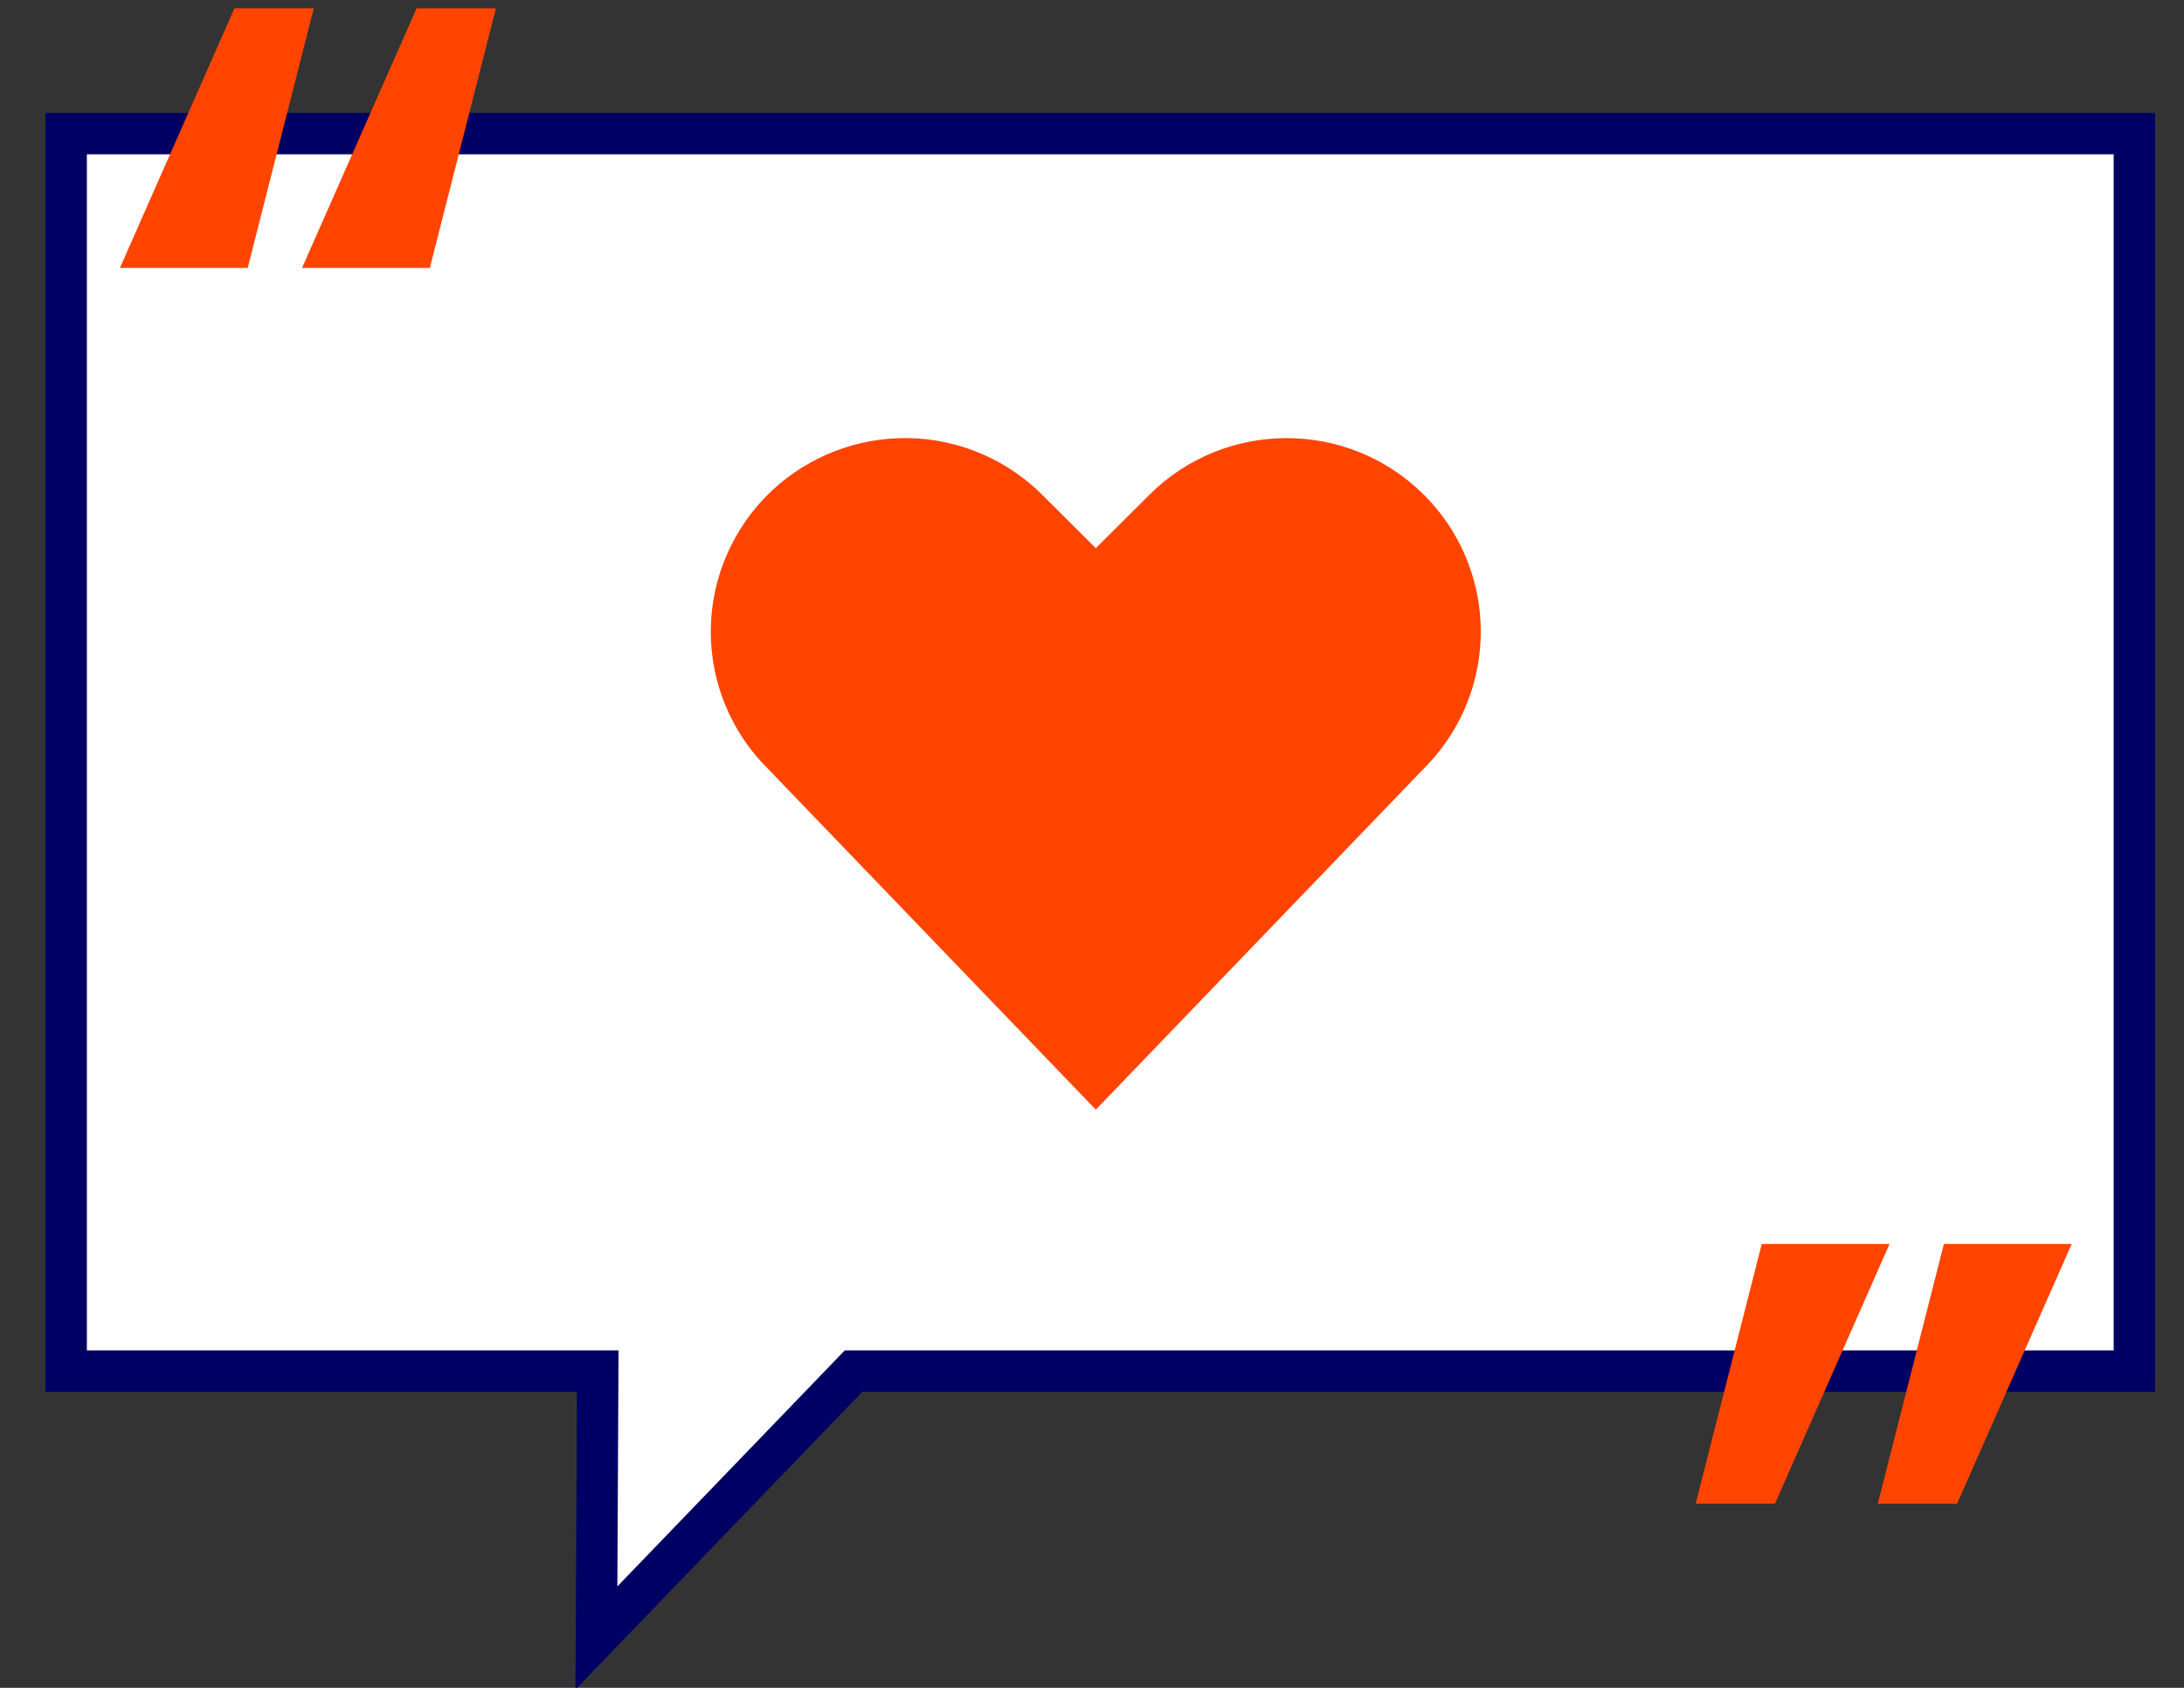
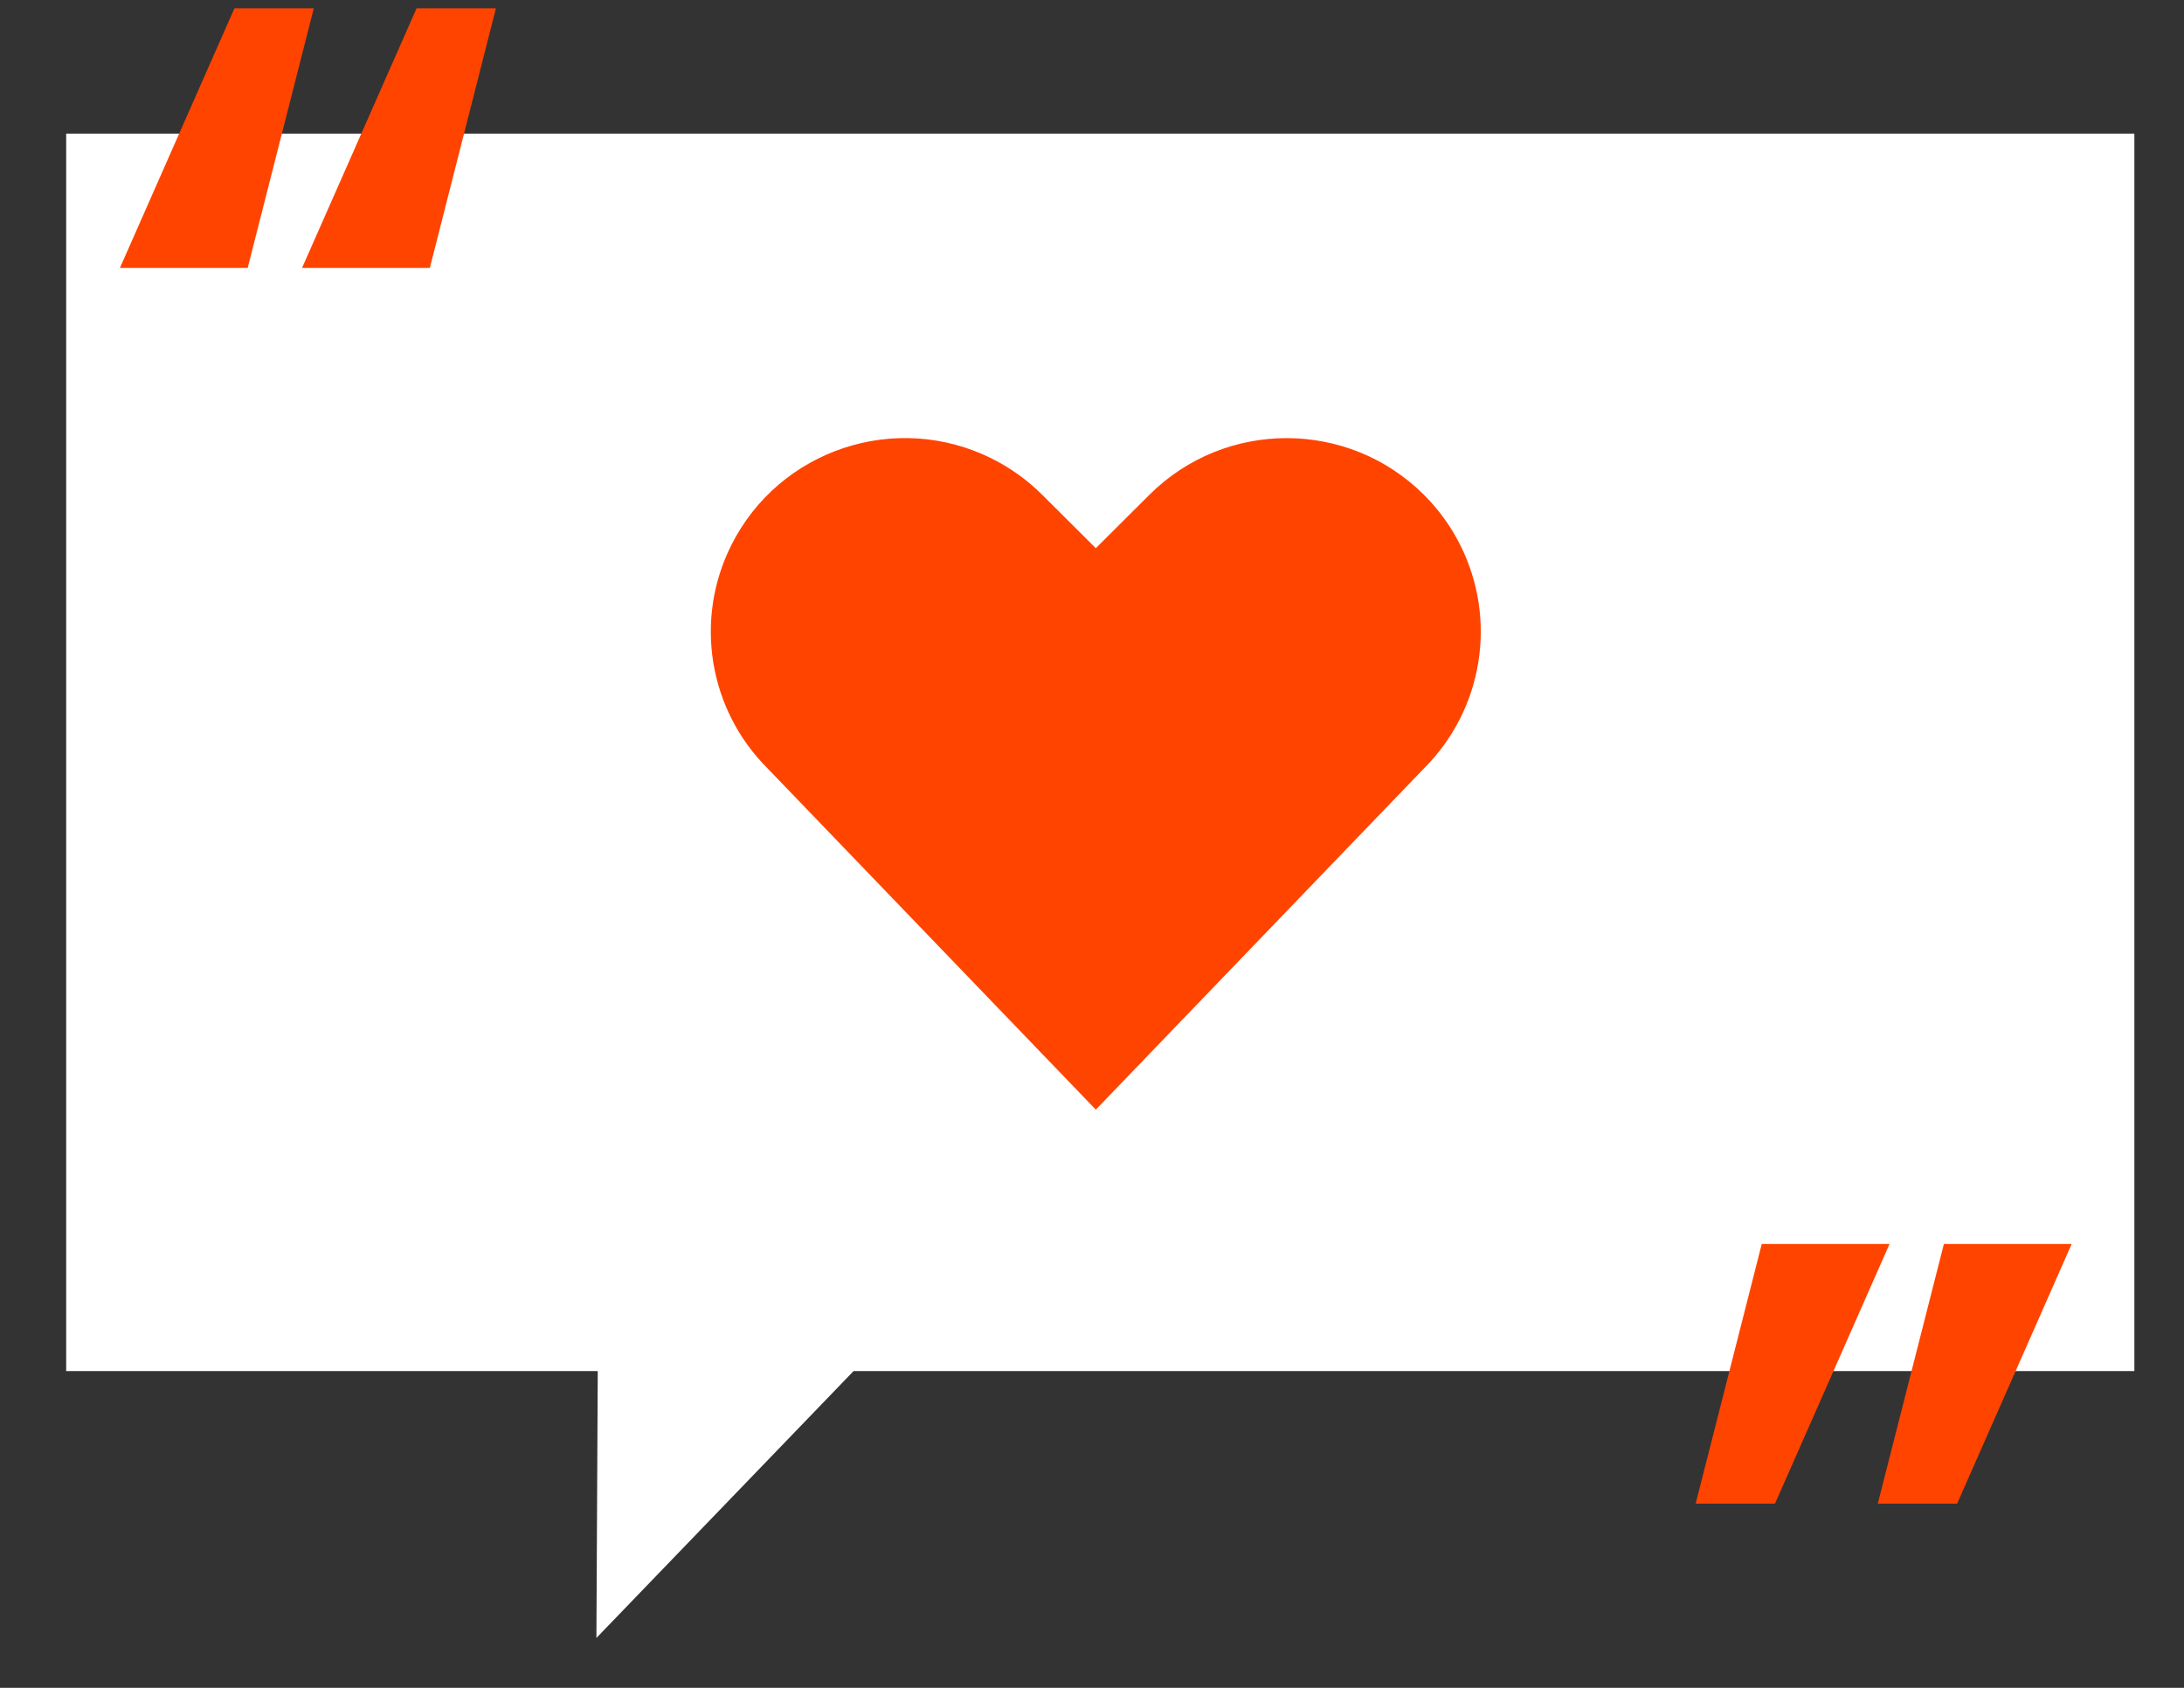
<svg xmlns="http://www.w3.org/2000/svg" width="264px" height="204px" viewBox="0 0 264 204" version="1.1">
  <rect x="0" y="0" width="264" height="204" fill="#333333" stroke="none" />
  <title>62BF1569-E0A3-4C4F-8E72-7CE0078D07D0</title>
  <g id="Brand" stroke="none" stroke-width="1" fill="none" fill-rule="evenodd">
    <g id="Group-8" transform="translate(8, 1)">
      <polygon id="Fill-1" fill="#FFFFFF" points="250 164.717 95.176 164.717 64.093 196.97 64.256 164.717 0 164.717 0 15.152 250 15.152" />
-       <polygon id="Stroke-2" stroke="#000064" stroke-width="5" points="250 164.717 95.176 164.717 64.093 196.97 64.256 164.717 0 164.717 0 15.152 250 15.152" />
      <path d="M42.36,0 L28.511,31.385 L43.958,31.385 L51.948,0 L42.36,0 Z M20.342,0 L6.494,31.385 L21.94,31.385 L29.931,0 L20.342,0 Z" id="Fill-4" fill="#FF4400" />
      <path d="M242.424,149.351 L228.575,180.736 L218.986,180.736 L226.977,149.351 L242.424,149.351 Z M220.407,149.351 L206.558,180.736 L196.97,180.736 L204.959,149.351 L220.407,149.351 Z" id="Fill-5" fill="#FF4400" />
      <path d="M124.461,133.117 L84.801,91.889 C77.652,84.77 75.881,73.887 80.404,64.88 C86.201,53.327 100.297,48.645 111.888,54.424 C114.143,55.548 116.2,57.027 117.983,58.804 L124.461,65.255 L130.938,58.804 C140.103,49.67 154.96,49.671 164.124,58.804 C165.907,60.581 167.39,62.632 168.517,64.88 C173.034,73.883 171.264,84.757 164.125,91.876 L124.461,133.117 Z" id="Fill-6" fill="#FF4400" />
    </g>
  </g>
</svg>